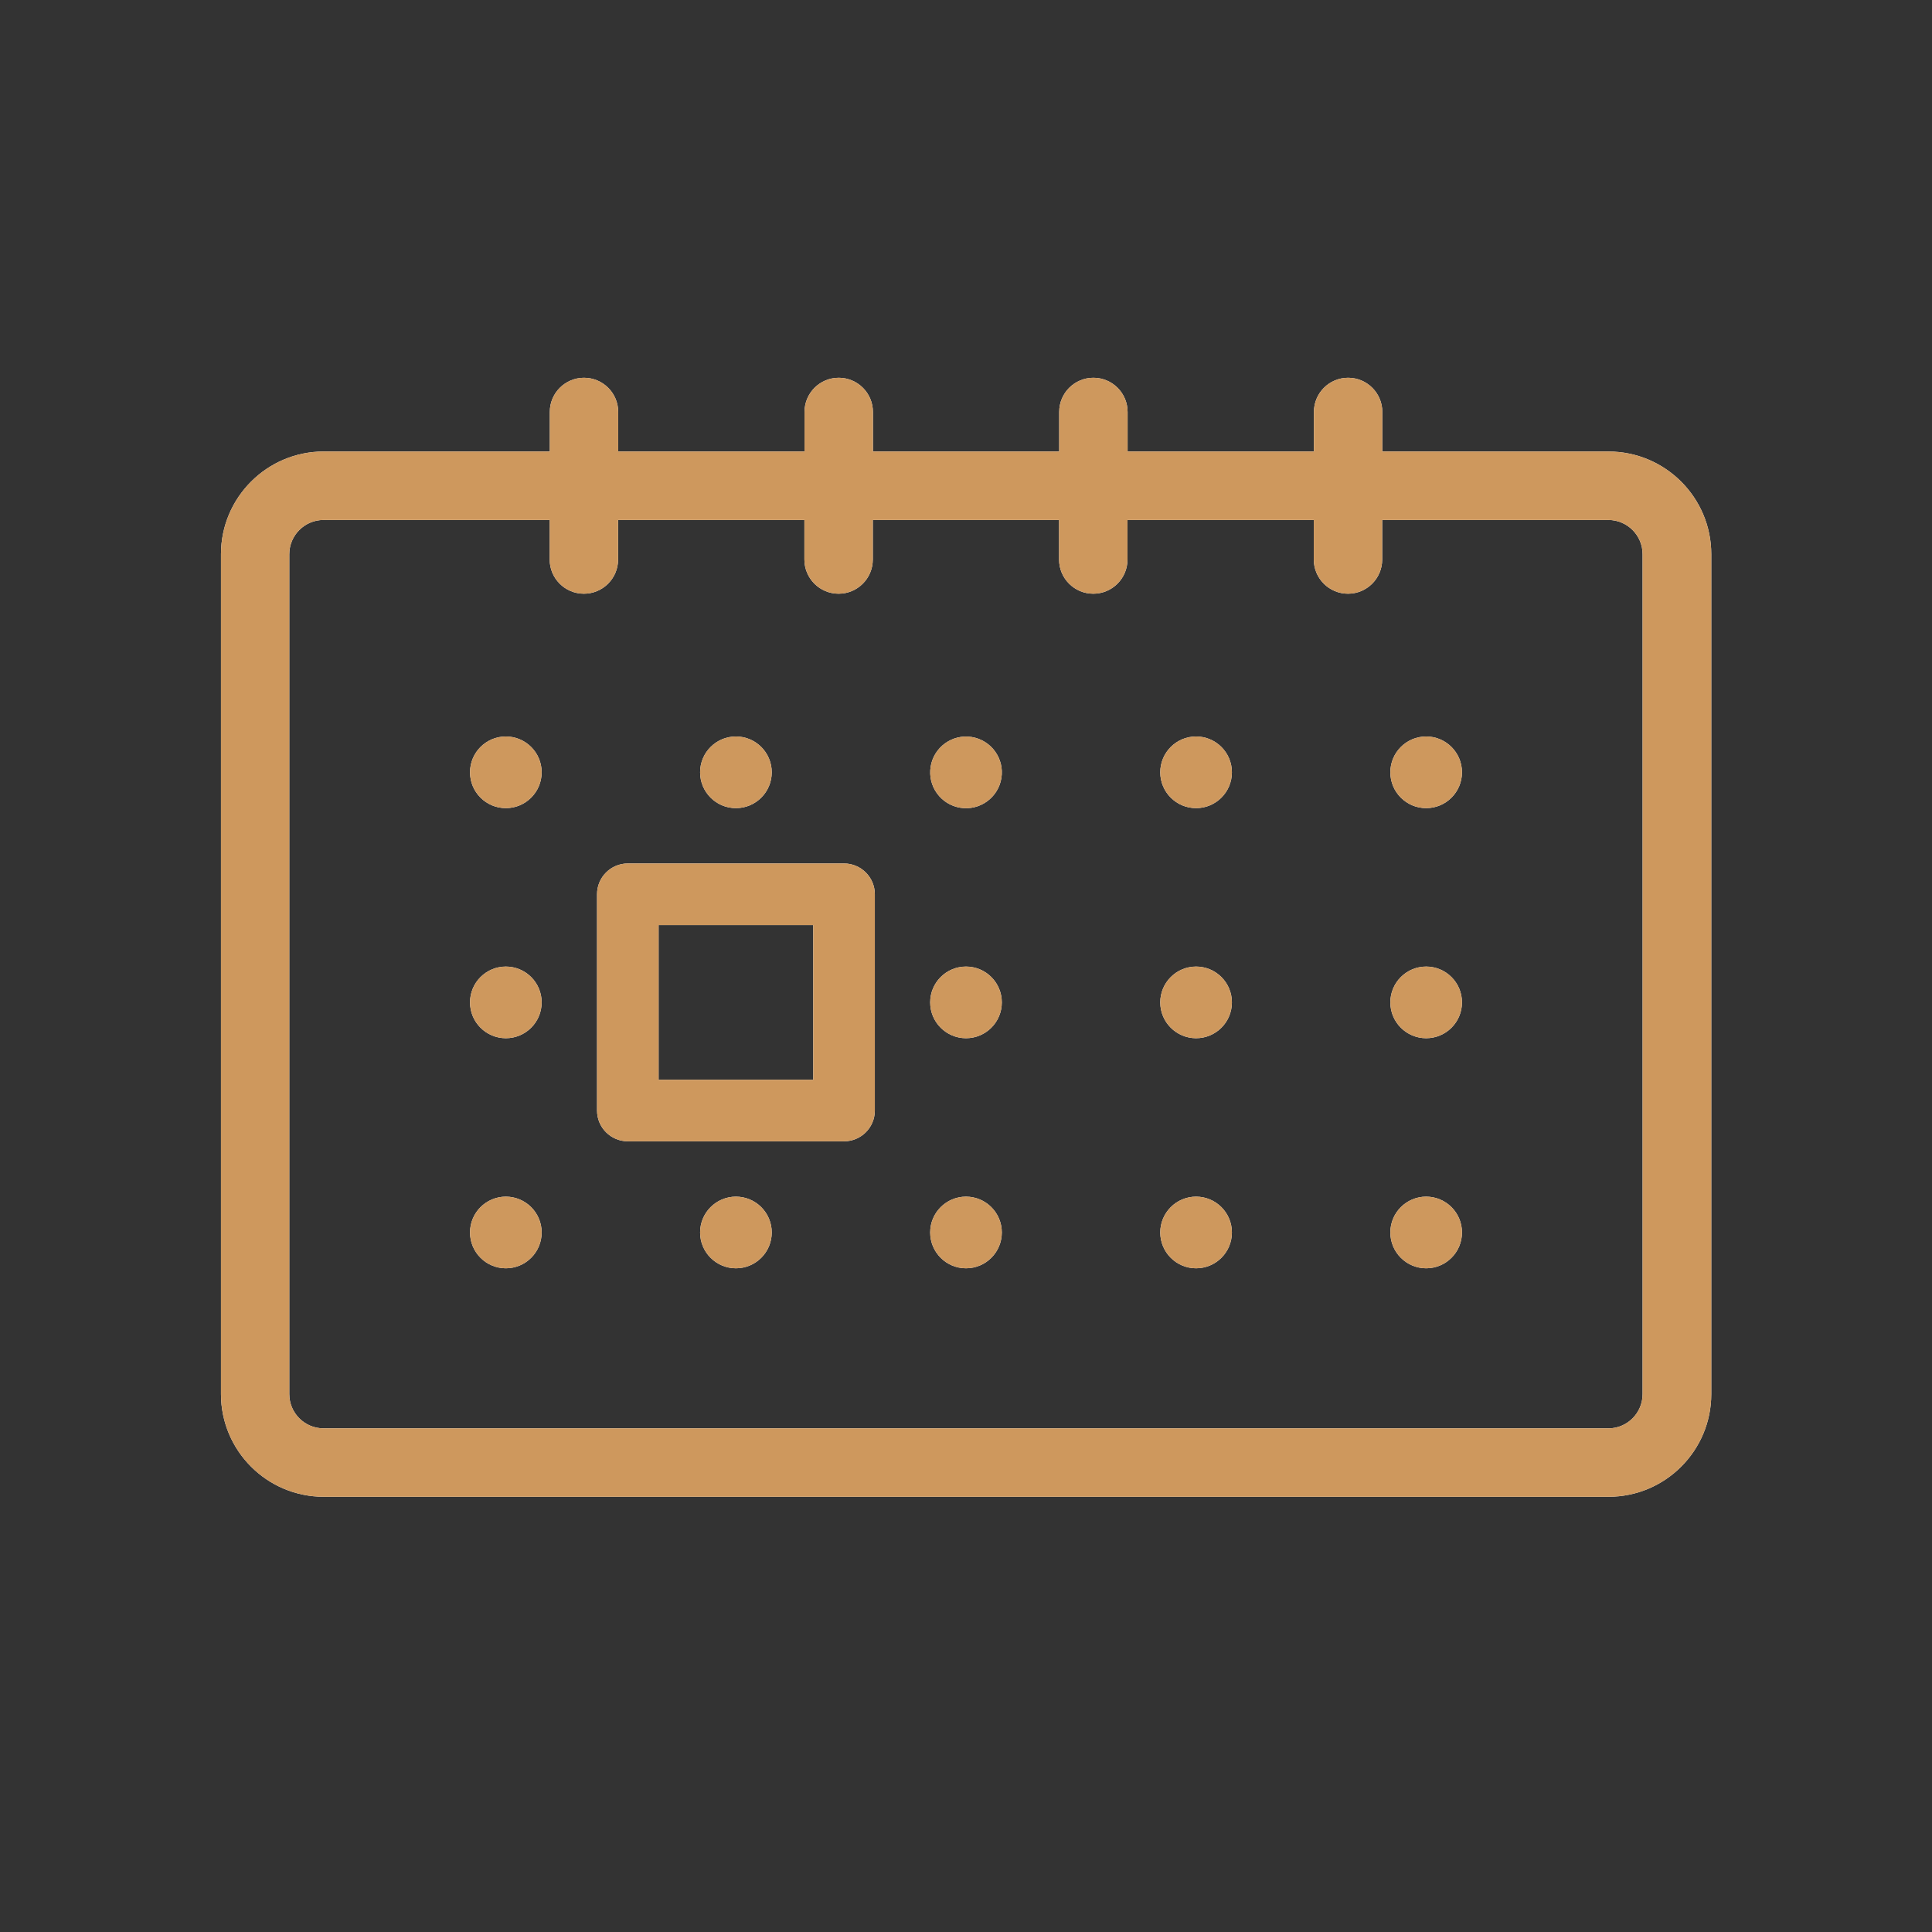
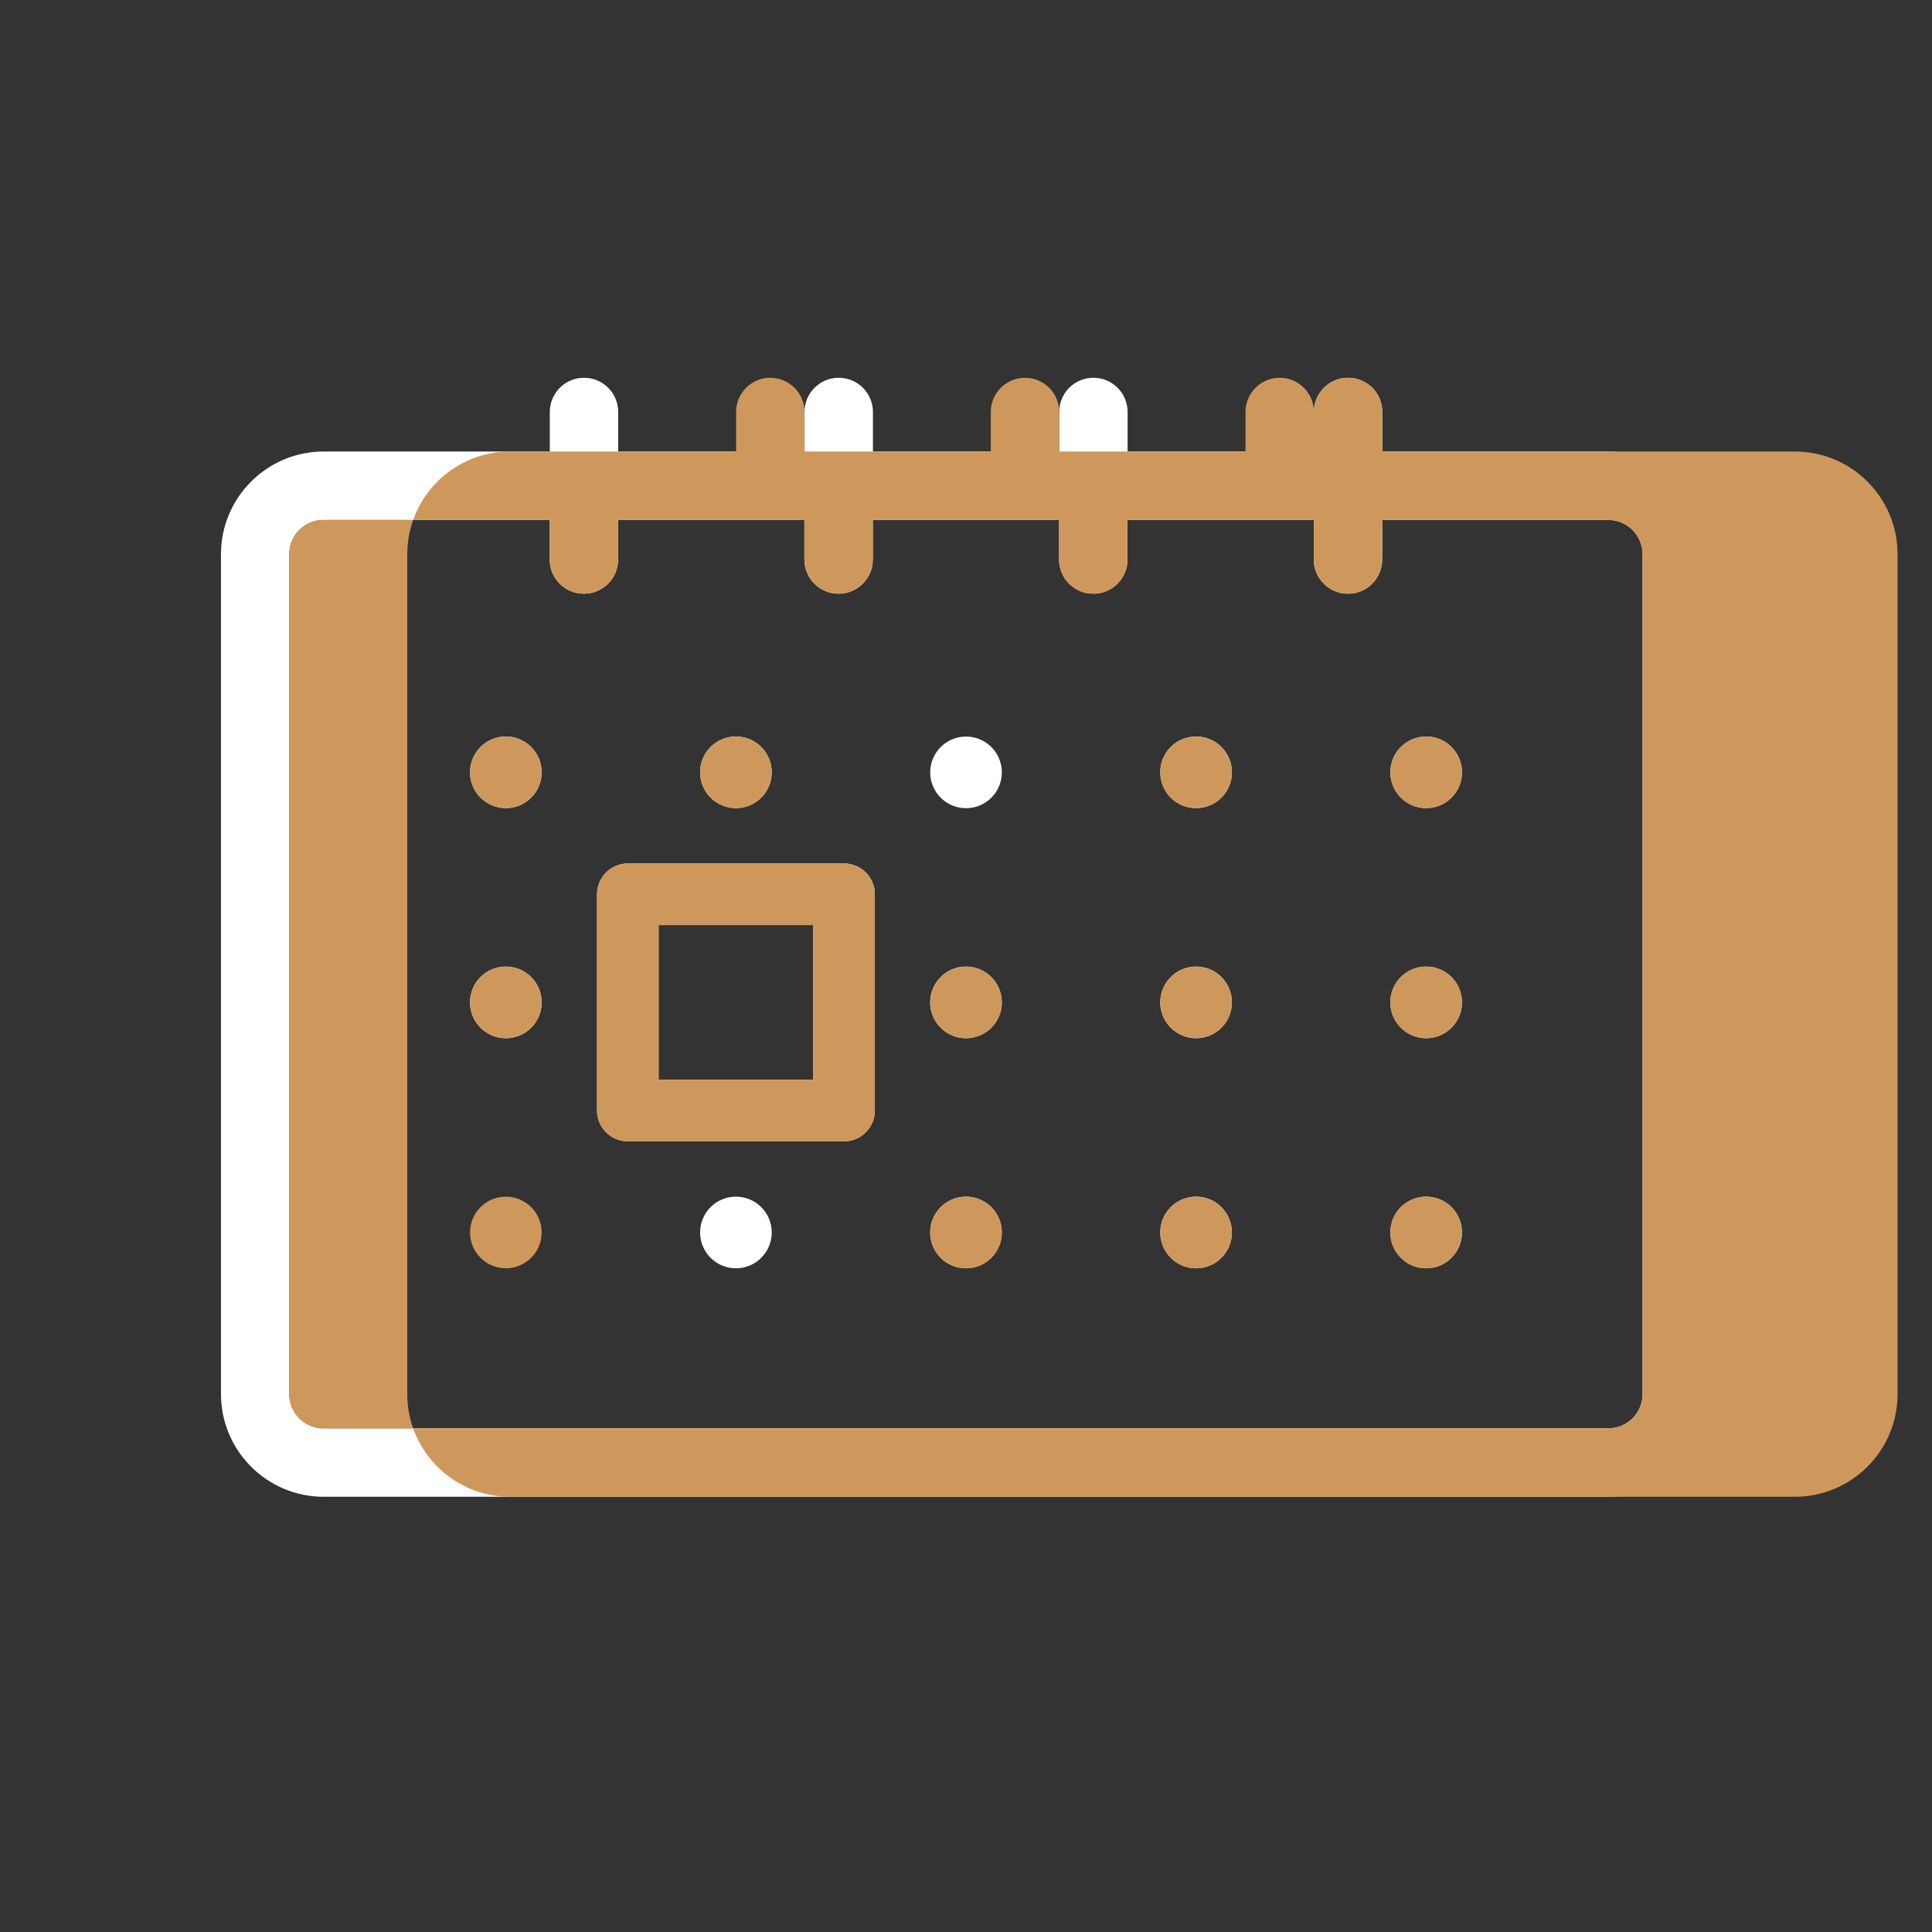
<svg xmlns="http://www.w3.org/2000/svg" id="uuid-bb4eaabd-f159-432d-8de5-f82349f9215a" data-name="Capa 2" viewBox="0 0 609.46 609.46">
  <rect x="0" y="0" width="609.46" height="609.46" fill="#333333" stroke="none" />
  <g id="uuid-1d8aca3a-344b-483e-a68c-1849c1dbdc83" data-name="Layer 1">
    <g>
      <rect width="609.46" height="609.46" fill="none" />
      <g>
        <g>
          <circle cx="449.89" cy="243.63" r="11.3" fill="#fff" />
          <circle cx="377.31" cy="243.63" r="11.3" fill="#fff" />
          <circle cx="304.73" cy="243.63" r="11.3" transform="translate(15.43 505.41) rotate(-80.78)" fill="#fff" />
          <circle cx="232.15" cy="243.63" r="11.3" fill="#fff" />
          <circle cx="159.57" cy="243.63" r="11.3" fill="#fff" />
          <circle cx="449.89" cy="316.21" r="11.3" fill="#fff" />
          <circle cx="377.31" cy="316.21" r="11.3" fill="#fff" />
          <circle cx="304.73" cy="316.21" r="11.3" fill="#fff" />
          <circle cx="159.57" cy="316.21" r="11.3" fill="#fff" />
          <circle cx="449.89" cy="388.79" r="11.3" fill="#fff" />
          <circle cx="377.31" cy="388.79" r="11.3" fill="#fff" />
          <circle cx="304.73" cy="388.79" r="11.3" fill="#fff" />
          <circle cx="232.15" cy="388.79" r="11.3" fill="#fff" />
-           <circle cx="159.57" cy="388.79" r="11.3" fill="#fff" />
          <path d="M266.26,272.39h-68.21c-5.37,0-9.71,4.35-9.71,9.71v68.22c0,5.37,4.35,9.71,9.71,9.71h68.21c5.37,0,9.71-4.35,9.71-9.71v-68.21c0-5.37-4.35-9.72-9.71-9.72ZM256.54,340.61h-48.78v-48.78h48.78v48.78h0Z" fill="#fff" />
          <path d="M507.41,142.43h-71.35v-12.47c0-5.96-4.83-10.79-10.79-10.79s-10.79,4.83-10.79,10.79v12.47h-58.77v-12.47c0-5.96-4.83-10.79-10.79-10.79s-10.79,4.83-10.79,10.79v12.47h-58.76v-12.47c0-5.96-4.83-10.79-10.79-10.79s-10.79,4.83-10.79,10.79v12.47h-58.77v-12.47c0-5.96-4.83-10.79-10.79-10.79s-10.79,4.83-10.79,10.79v12.47h-71.35c-17.85,0-32.38,14.53-32.38,32.38v264.97c0,17.86,14.53,32.38,32.38,32.38h405.36c17.86,0,32.38-14.53,32.38-32.38V174.82c0-17.86-14.53-32.38-32.38-32.38ZM507.41,450.58H102.05c-5.95,0-10.79-4.84-10.79-10.79V174.82c0-5.95,4.84-10.79,10.79-10.79h71.35v12.47c0,5.96,4.83,10.79,10.79,10.79s10.79-4.83,10.79-10.79v-12.47h58.77v12.47c0,5.96,4.83,10.79,10.79,10.79s10.79-4.83,10.79-10.79v-12.47h58.76v12.47c0,5.96,4.83,10.79,10.79,10.79s10.79-4.83,10.79-10.79v-12.47h58.77v12.47c0,5.96,4.83,10.79,10.79,10.79s10.79-4.83,10.79-10.79v-12.47h71.35c5.95,0,10.79,4.84,10.79,10.79v264.97h0c0,5.95-4.84,10.8-10.8,10.8Z" fill="#fff" />
        </g>
        <g>
          <circle cx="449.89" cy="243.63" r="11.3" fill="#ce985d" />
          <circle cx="377.31" cy="243.63" r="11.3" fill="#ce985d" />
-           <circle cx="304.73" cy="243.63" r="11.3" transform="translate(15.43 505.41) rotate(-80.78)" fill="#ce985d" />
          <circle cx="232.15" cy="243.63" r="11.3" fill="#ce985d" />
          <circle cx="159.57" cy="243.63" r="11.3" fill="#ce985d" />
          <circle cx="449.89" cy="316.21" r="11.3" fill="#ce985d" />
          <circle cx="377.31" cy="316.21" r="11.3" fill="#ce985d" />
          <circle cx="304.73" cy="316.21" r="11.3" fill="#ce985d" />
          <circle cx="159.57" cy="316.21" r="11.3" fill="#ce985d" />
          <circle cx="449.89" cy="388.79" r="11.3" fill="#ce985d" />
          <circle cx="377.31" cy="388.79" r="11.3" fill="#ce985d" />
          <circle cx="304.73" cy="388.79" r="11.3" fill="#ce985d" />
-           <circle cx="232.15" cy="388.79" r="11.3" fill="#ce985d" />
          <circle cx="159.57" cy="388.79" r="11.3" fill="#ce985d" />
          <path d="M266.26,272.39h-68.21c-5.37,0-9.71,4.35-9.71,9.71v68.22c0,5.37,4.35,9.71,9.71,9.71h68.21c5.37,0,9.71-4.35,9.71-9.71v-68.21c0-5.37-4.35-9.72-9.71-9.72ZM256.54,340.61h-48.78v-48.78h48.78v48.78h0Z" fill="#ce985d" />
-           <path d="M507.41,142.43h-71.35v-12.47c0-5.96-4.83-10.79-10.79-10.79s-10.79,4.83-10.79,10.79v12.47h-58.77v-12.47c0-5.96-4.83-10.79-10.79-10.79s-10.79,4.83-10.79,10.79v12.47h-58.76v-12.47c0-5.96-4.83-10.79-10.79-10.79s-10.79,4.83-10.79,10.79v12.47h-58.77v-12.47c0-5.96-4.83-10.79-10.79-10.79s-10.79,4.83-10.79,10.79v12.47h-71.35c-17.85,0-32.38,14.53-32.38,32.38v264.97c0,17.86,14.53,32.38,32.38,32.38h405.36c17.86,0,32.38-14.53,32.38-32.38V174.82c0-17.86-14.53-32.38-32.38-32.38ZM507.41,450.58H102.05c-5.95,0-10.79-4.84-10.79-10.79V174.82c0-5.95,4.84-10.79,10.79-10.79h71.35v12.47c0,5.96,4.83,10.79,10.79,10.79s10.79-4.83,10.79-10.79v-12.47h58.77v12.47c0,5.96,4.83,10.79,10.79,10.79s10.79-4.83,10.79-10.79v-12.47h58.76v12.47c0,5.96,4.83,10.79,10.79,10.79s10.79-4.83,10.79-10.79v-12.47h58.77v12.47c0,5.96,4.83,10.79,10.79,10.79s10.79-4.83,10.79-10.79v-12.47h71.35c5.95,0,10.79,4.84,10.79,10.79v264.97h0c0,5.95-4.84,10.8-10.8,10.8Z" fill="#ce985d" />
+           <path d="M507.41,142.43h-71.35v-12.47c0-5.96-4.83-10.79-10.79-10.79s-10.79,4.83-10.79,10.79v12.47v-12.47c0-5.96-4.83-10.79-10.79-10.79s-10.79,4.83-10.79,10.79v12.47h-58.76v-12.47c0-5.96-4.83-10.79-10.79-10.79s-10.79,4.83-10.79,10.79v12.47h-58.77v-12.47c0-5.96-4.83-10.79-10.79-10.79s-10.79,4.83-10.79,10.79v12.47h-71.35c-17.85,0-32.38,14.53-32.38,32.38v264.97c0,17.86,14.53,32.38,32.38,32.38h405.36c17.86,0,32.38-14.53,32.38-32.38V174.82c0-17.86-14.53-32.38-32.38-32.38ZM507.41,450.58H102.05c-5.95,0-10.79-4.84-10.79-10.79V174.82c0-5.95,4.84-10.79,10.79-10.79h71.35v12.47c0,5.96,4.83,10.79,10.79,10.79s10.79-4.83,10.79-10.79v-12.47h58.77v12.47c0,5.96,4.83,10.79,10.79,10.79s10.79-4.83,10.79-10.79v-12.47h58.76v12.47c0,5.96,4.83,10.79,10.79,10.79s10.79-4.83,10.79-10.79v-12.47h58.77v12.47c0,5.96,4.83,10.79,10.79,10.79s10.79-4.83,10.79-10.79v-12.47h71.35c5.95,0,10.79,4.84,10.79,10.79v264.97h0c0,5.95-4.84,10.8-10.8,10.8Z" fill="#ce985d" />
        </g>
      </g>
    </g>
  </g>
</svg>